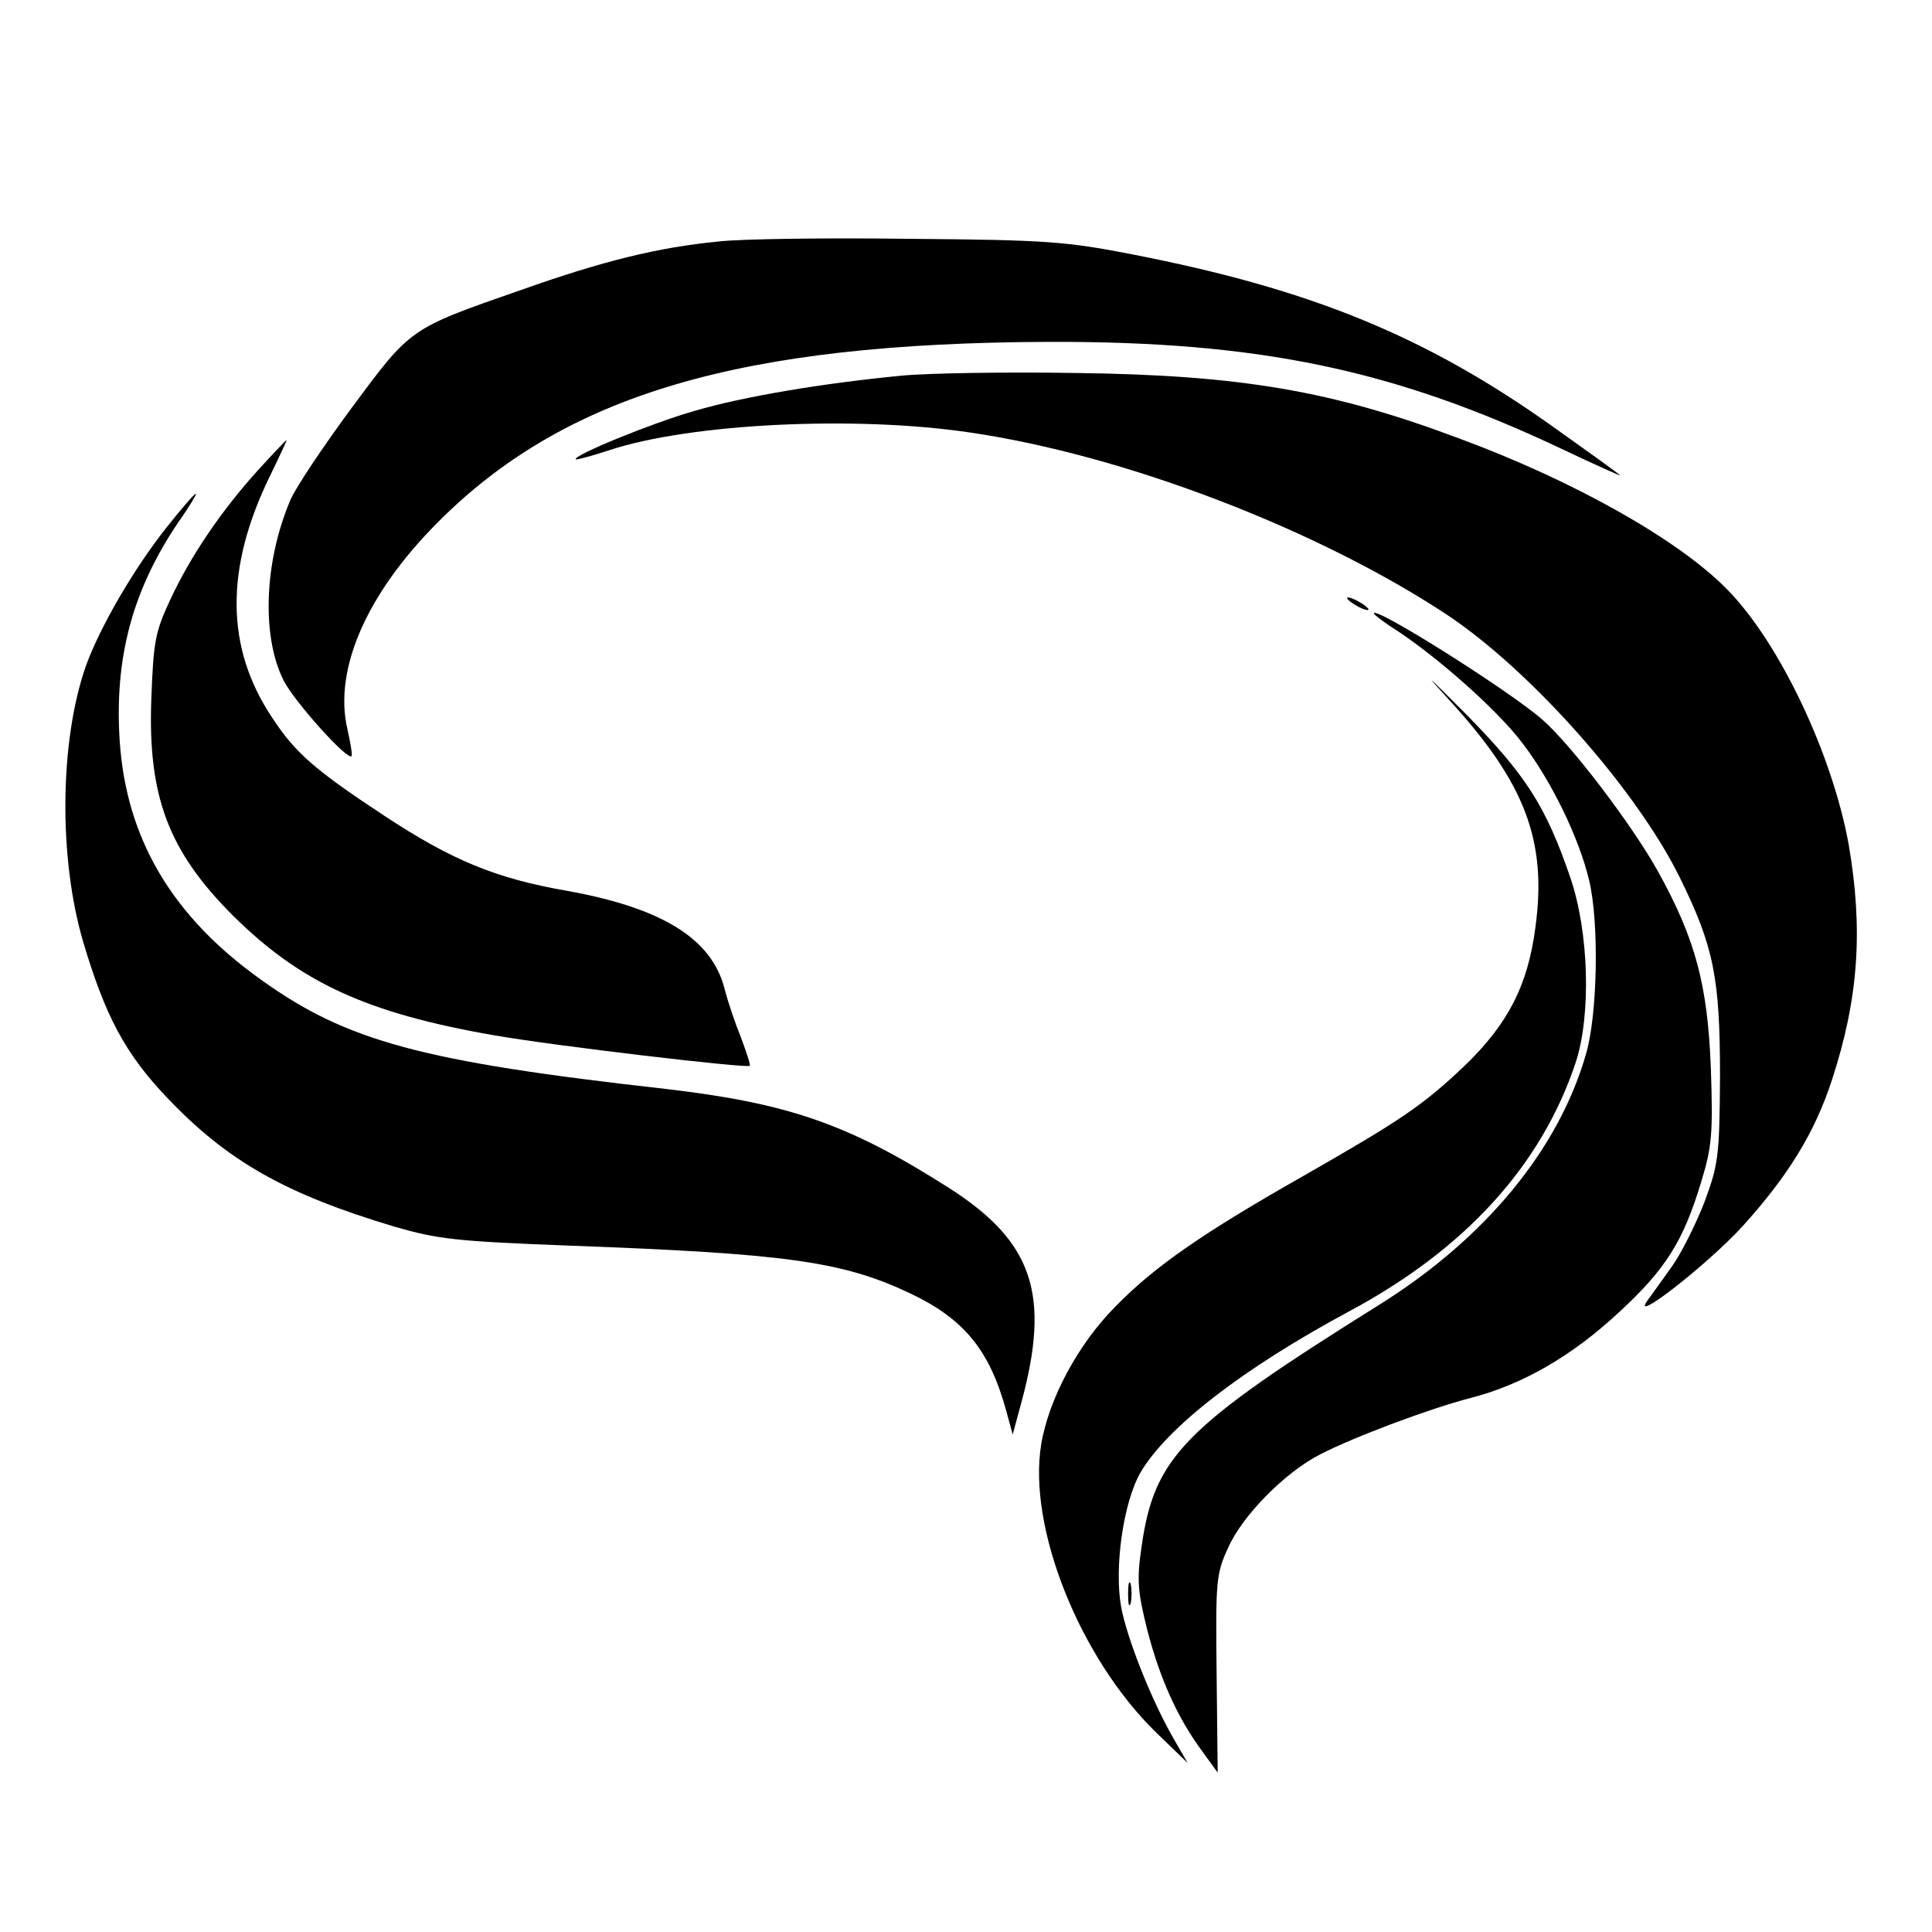
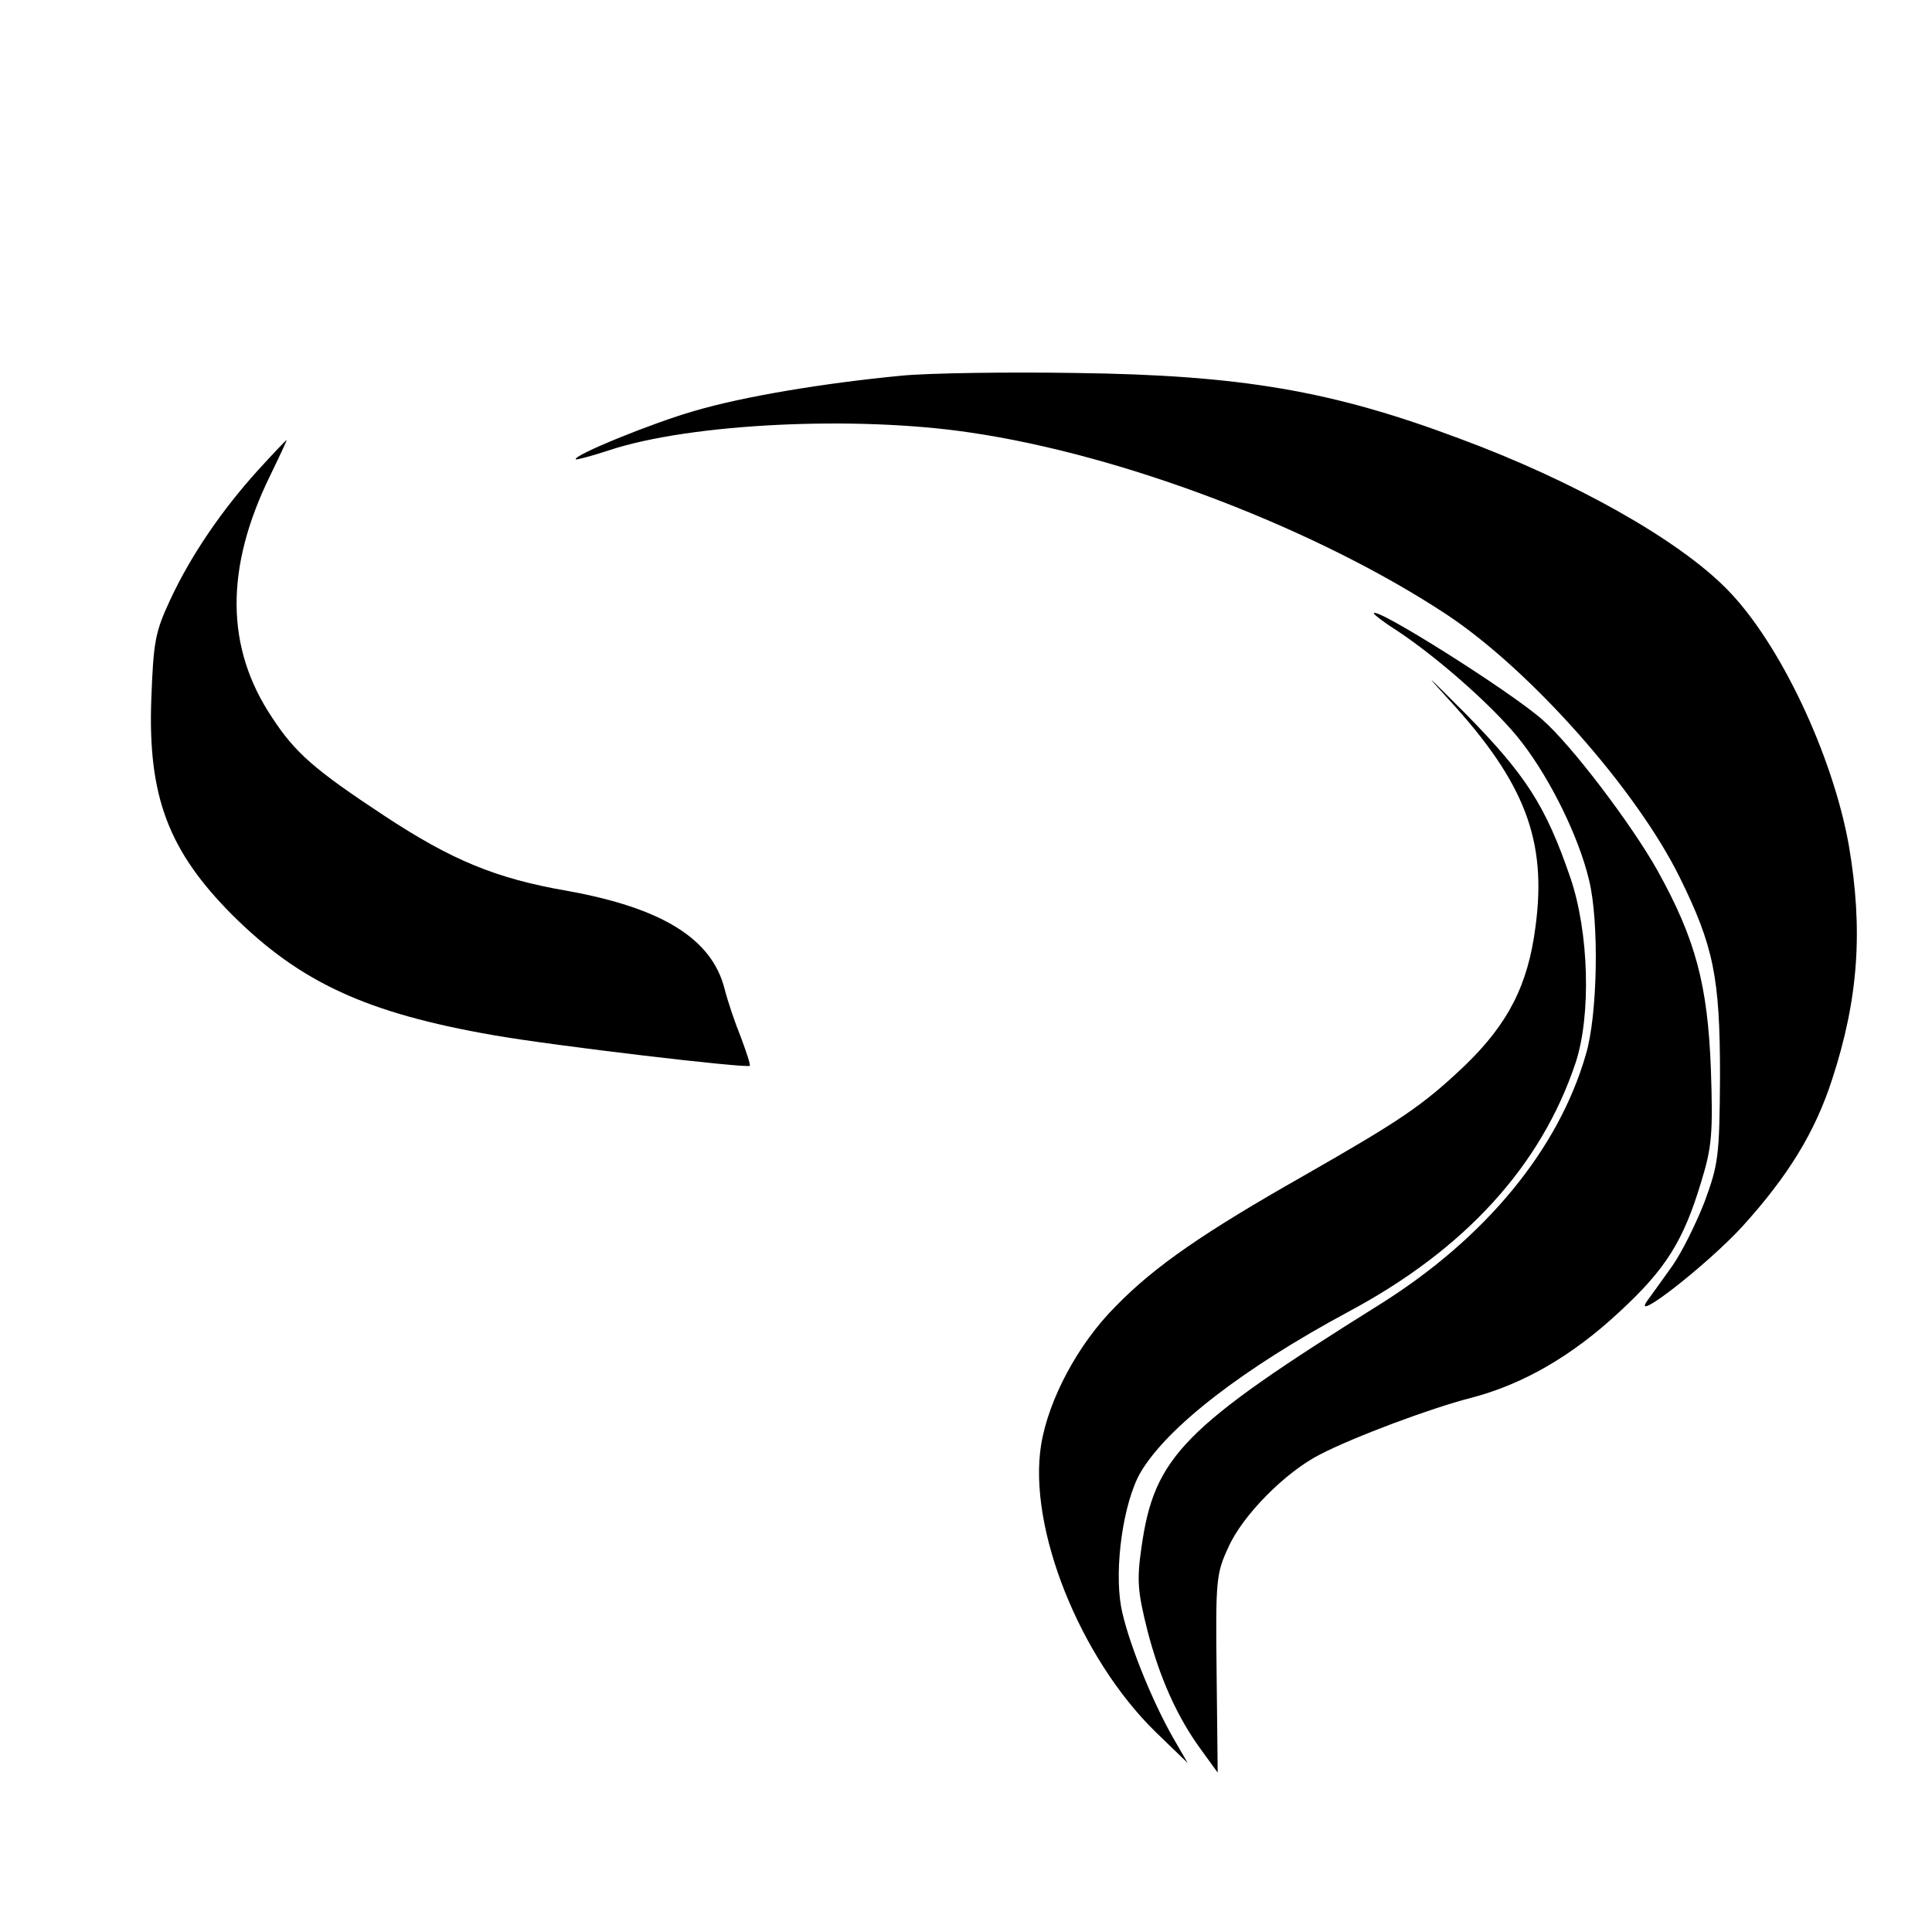
<svg xmlns="http://www.w3.org/2000/svg" version="1.0" width="360pt" height="360pt" viewBox="0 0 360 360" preserveAspectRatio="xMidYMid meet">
  <g transform="translate(0,360) scale(0.1,-0.1)" fill="#000000" stroke="none">
-     <path d="M1339 3150 c-113 -11 -215 -36 -370 -91 -207 -72 -203 -70 -313 -218 -53 -72 -105 -149 -115 -173 -49 -115 -54 -255 -12 -337 21 -40 118 -148 126 -140 2 2 -2 25 -8 52 -25 110 36 250 167 382 238 240 564 336 1141 338 389 1 641 -51 954 -199 63 -30 113 -52 110 -50 -2 3 -58 43 -124 90 -237 169 -451 257 -785 322 -123 24 -160 27 -415 29 -154 2 -314 0 -356 -5z" />
    <path d="M1680 2900 c-146 -14 -296 -39 -387 -66 -77 -22 -227 -83 -220 -90 1 -1 29 6 62 17 151 50 459 65 673 33 287 -42 647 -180 889 -340 156 -104 352 -325 433 -489 63 -128 75 -186 75 -370 -1 -151 -3 -164 -29 -235 -16 -41 -43 -95 -60 -119 -17 -24 -38 -53 -46 -64 -34 -47 112 67 177 138 85 94 135 175 167 274 49 150 58 278 31 436 -30 168 -129 378 -227 477 -90 92 -285 202 -499 281 -237 89 -407 118 -714 122 -126 2 -273 0 -325 -5z" />
    <path d="M480 2723 c-66 -73 -124 -157 -163 -241 -28 -60 -31 -78 -35 -183 -7 -183 32 -285 152 -405 126 -125 250 -182 486 -223 114 -20 472 -62 477 -57 2 1 -6 25 -16 52 -11 27 -25 68 -31 92 -24 93 -116 150 -293 182 -133 23 -215 57 -341 140 -129 85 -166 117 -209 183 -87 130 -88 278 -4 450 18 37 32 67 31 67 -1 0 -25 -25 -54 -57z" />
-     <path d="M311 2618 c-62 -78 -125 -187 -151 -259 -49 -140 -51 -358 -5 -514 41 -138 78 -208 156 -290 113 -119 221 -180 425 -241 80 -23 113 -27 324 -35 405 -15 509 -29 636 -89 101 -48 148 -106 179 -219 l12 -44 16 59 c55 202 22 300 -134 400 -187 119 -298 158 -529 185 -455 51 -594 89 -753 203 -166 118 -252 263 -264 446 -10 155 24 281 110 408 20 28 34 52 32 52 -3 0 -27 -28 -54 -62z" />
-     <path d="M2510 2486 c0 -3 9 -10 20 -16 11 -6 20 -8 20 -6 0 3 -9 10 -20 16 -11 6 -20 8 -20 6z" />
    <path d="M2560 2457 c0 -2 19 -17 43 -32 80 -53 189 -150 234 -210 53 -69 105 -175 124 -255 19 -77 16 -252 -6 -325 -51 -177 -187 -342 -383 -465 -368 -230 -421 -284 -445 -453 -9 -62 -7 -83 11 -155 23 -89 56 -163 102 -225 l29 -40 -2 184 c-2 174 -1 187 22 236 26 59 106 140 171 173 64 33 206 86 280 105 97 25 189 78 277 160 87 80 120 133 153 243 20 65 22 90 18 210 -6 156 -28 241 -99 369 -48 86 -161 235 -215 282 -60 53 -314 213 -314 198z" />
    <path d="M2701 2295 c141 -154 182 -262 160 -423 -14 -108 -51 -180 -132 -258 -79 -75 -120 -102 -300 -205 -185 -105 -277 -168 -350 -243 -70 -70 -125 -173 -139 -258 -25 -155 72 -397 213 -535 l60 -58 -26 45 c-42 73 -87 187 -98 246 -13 73 4 194 36 250 50 85 191 194 388 300 217 116 359 272 423 464 29 88 25 243 -10 345 -46 134 -83 191 -195 305 -74 74 -82 82 -30 25z" />
-     <path d="M2102 630 c0 -19 2 -27 5 -17 2 9 2 25 0 35 -3 9 -5 1 -5 -18z" />
  </g>
</svg>